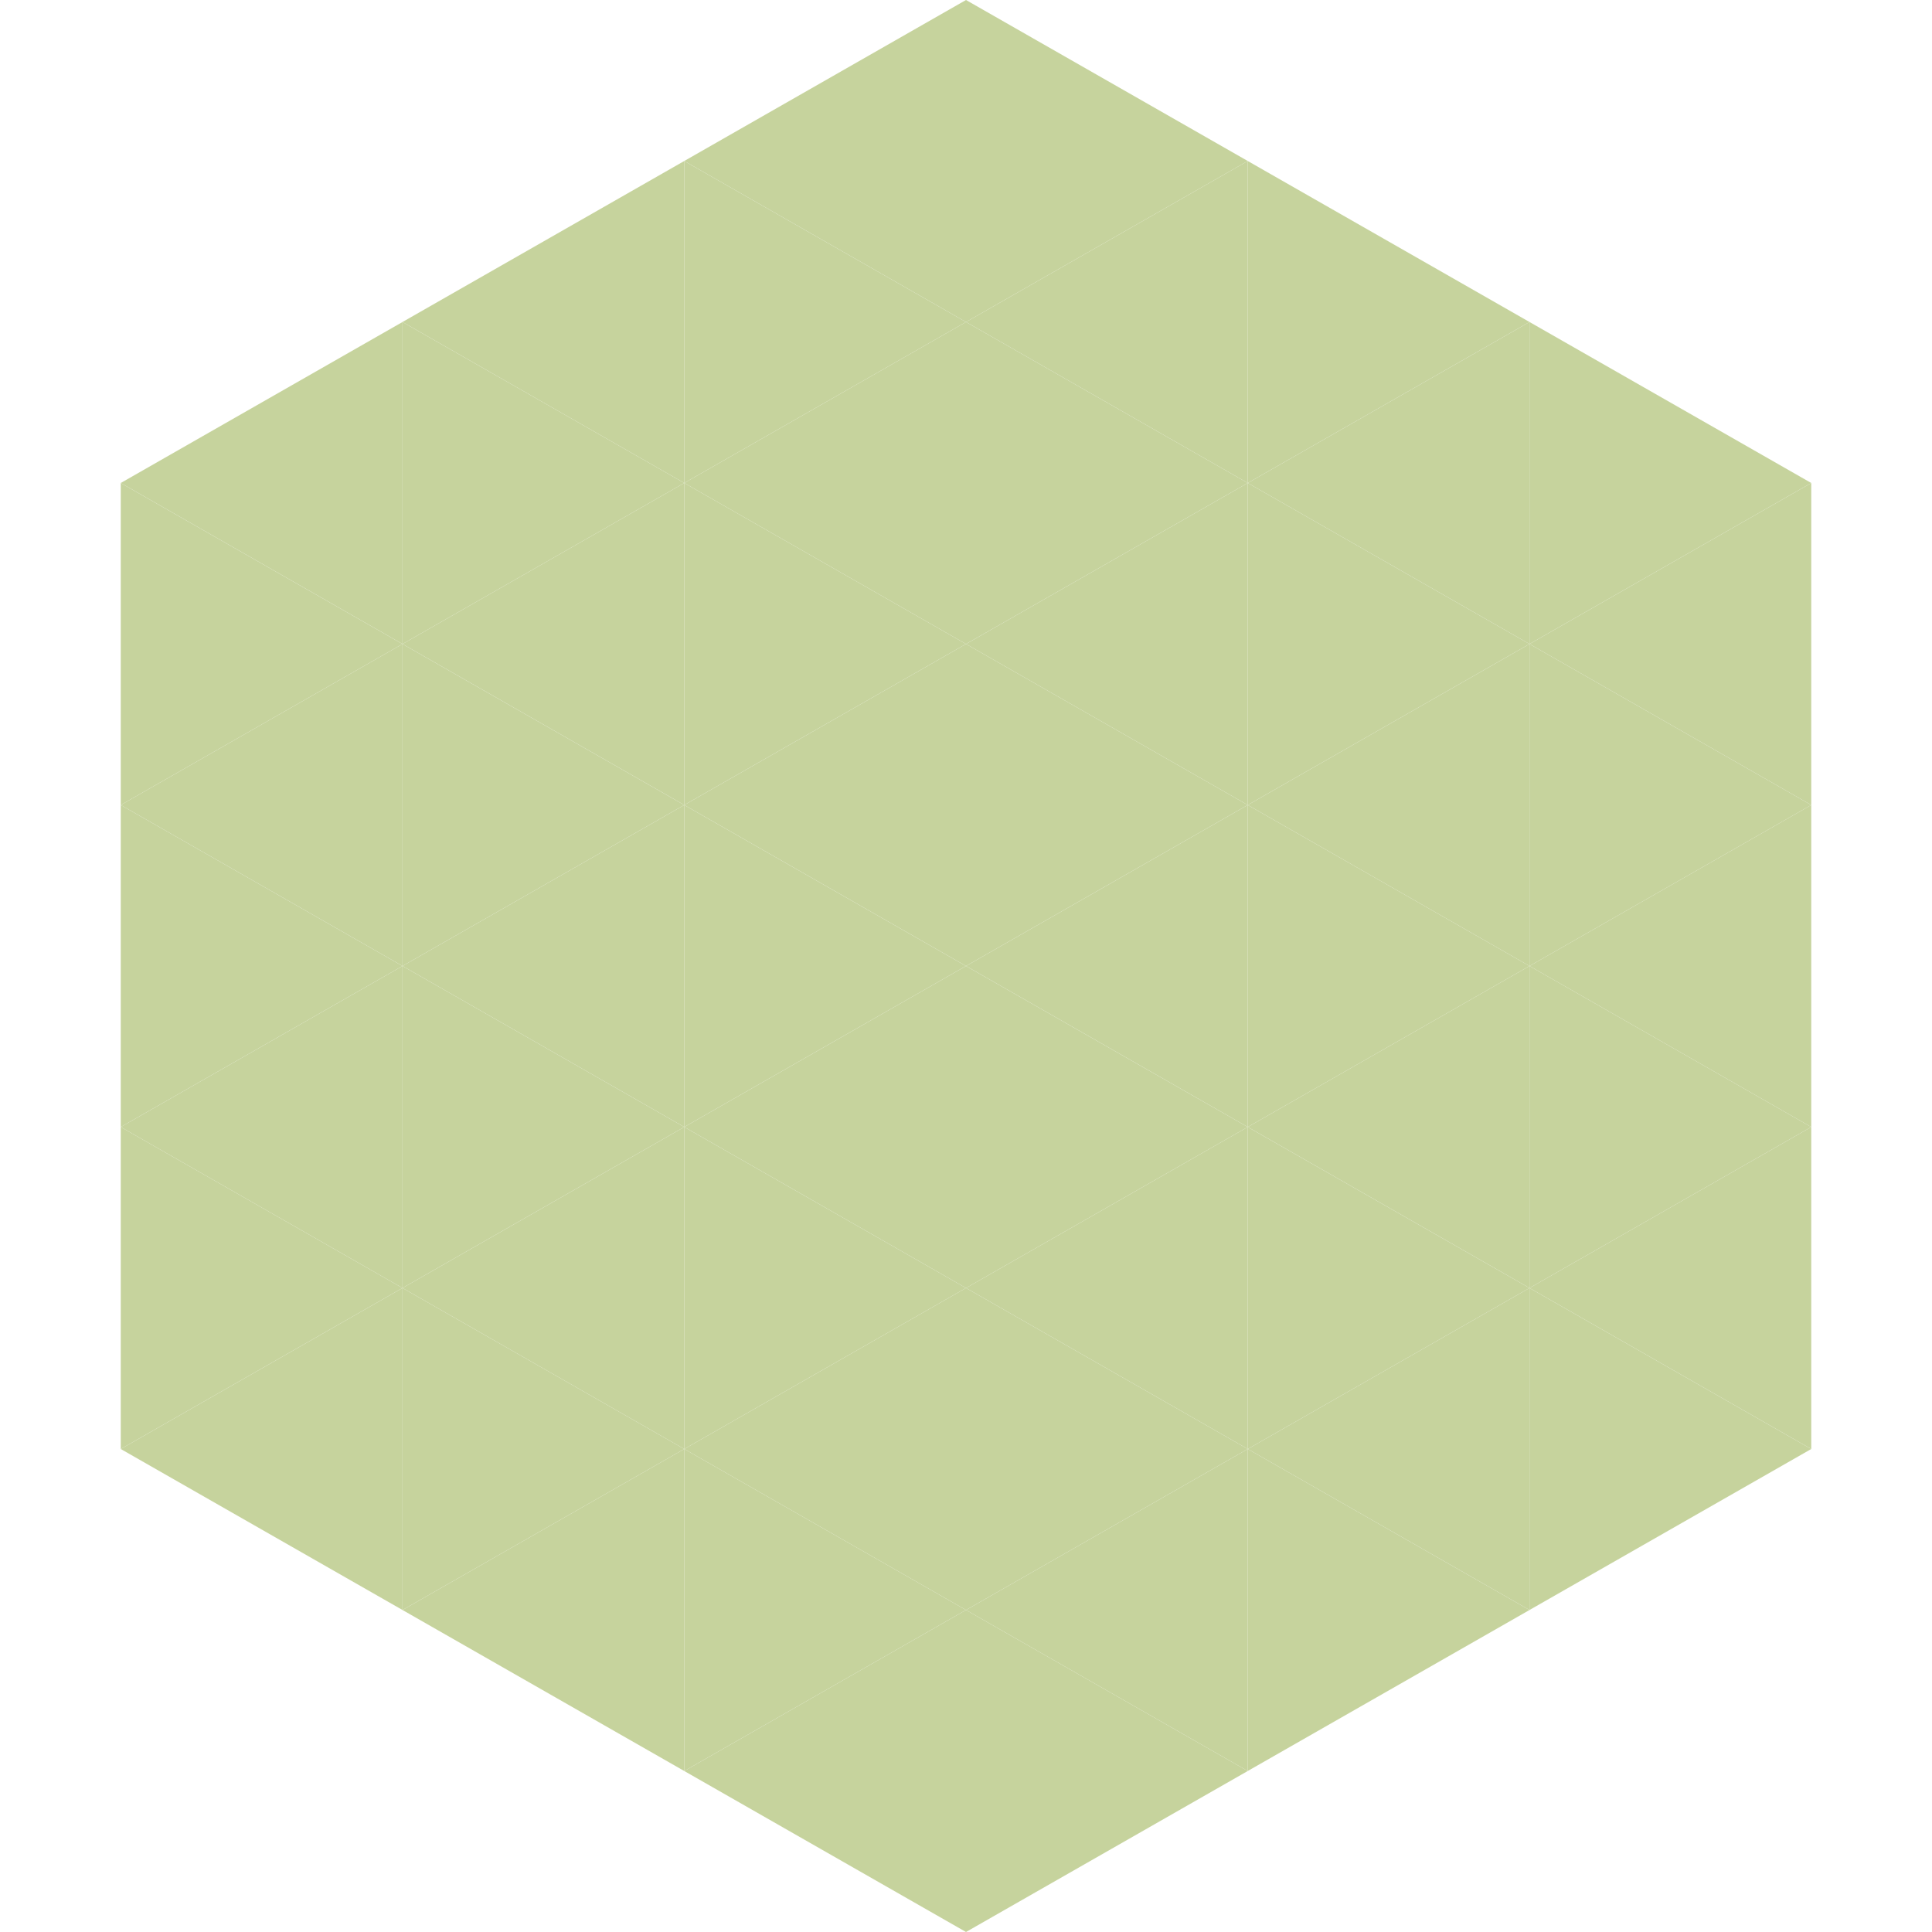
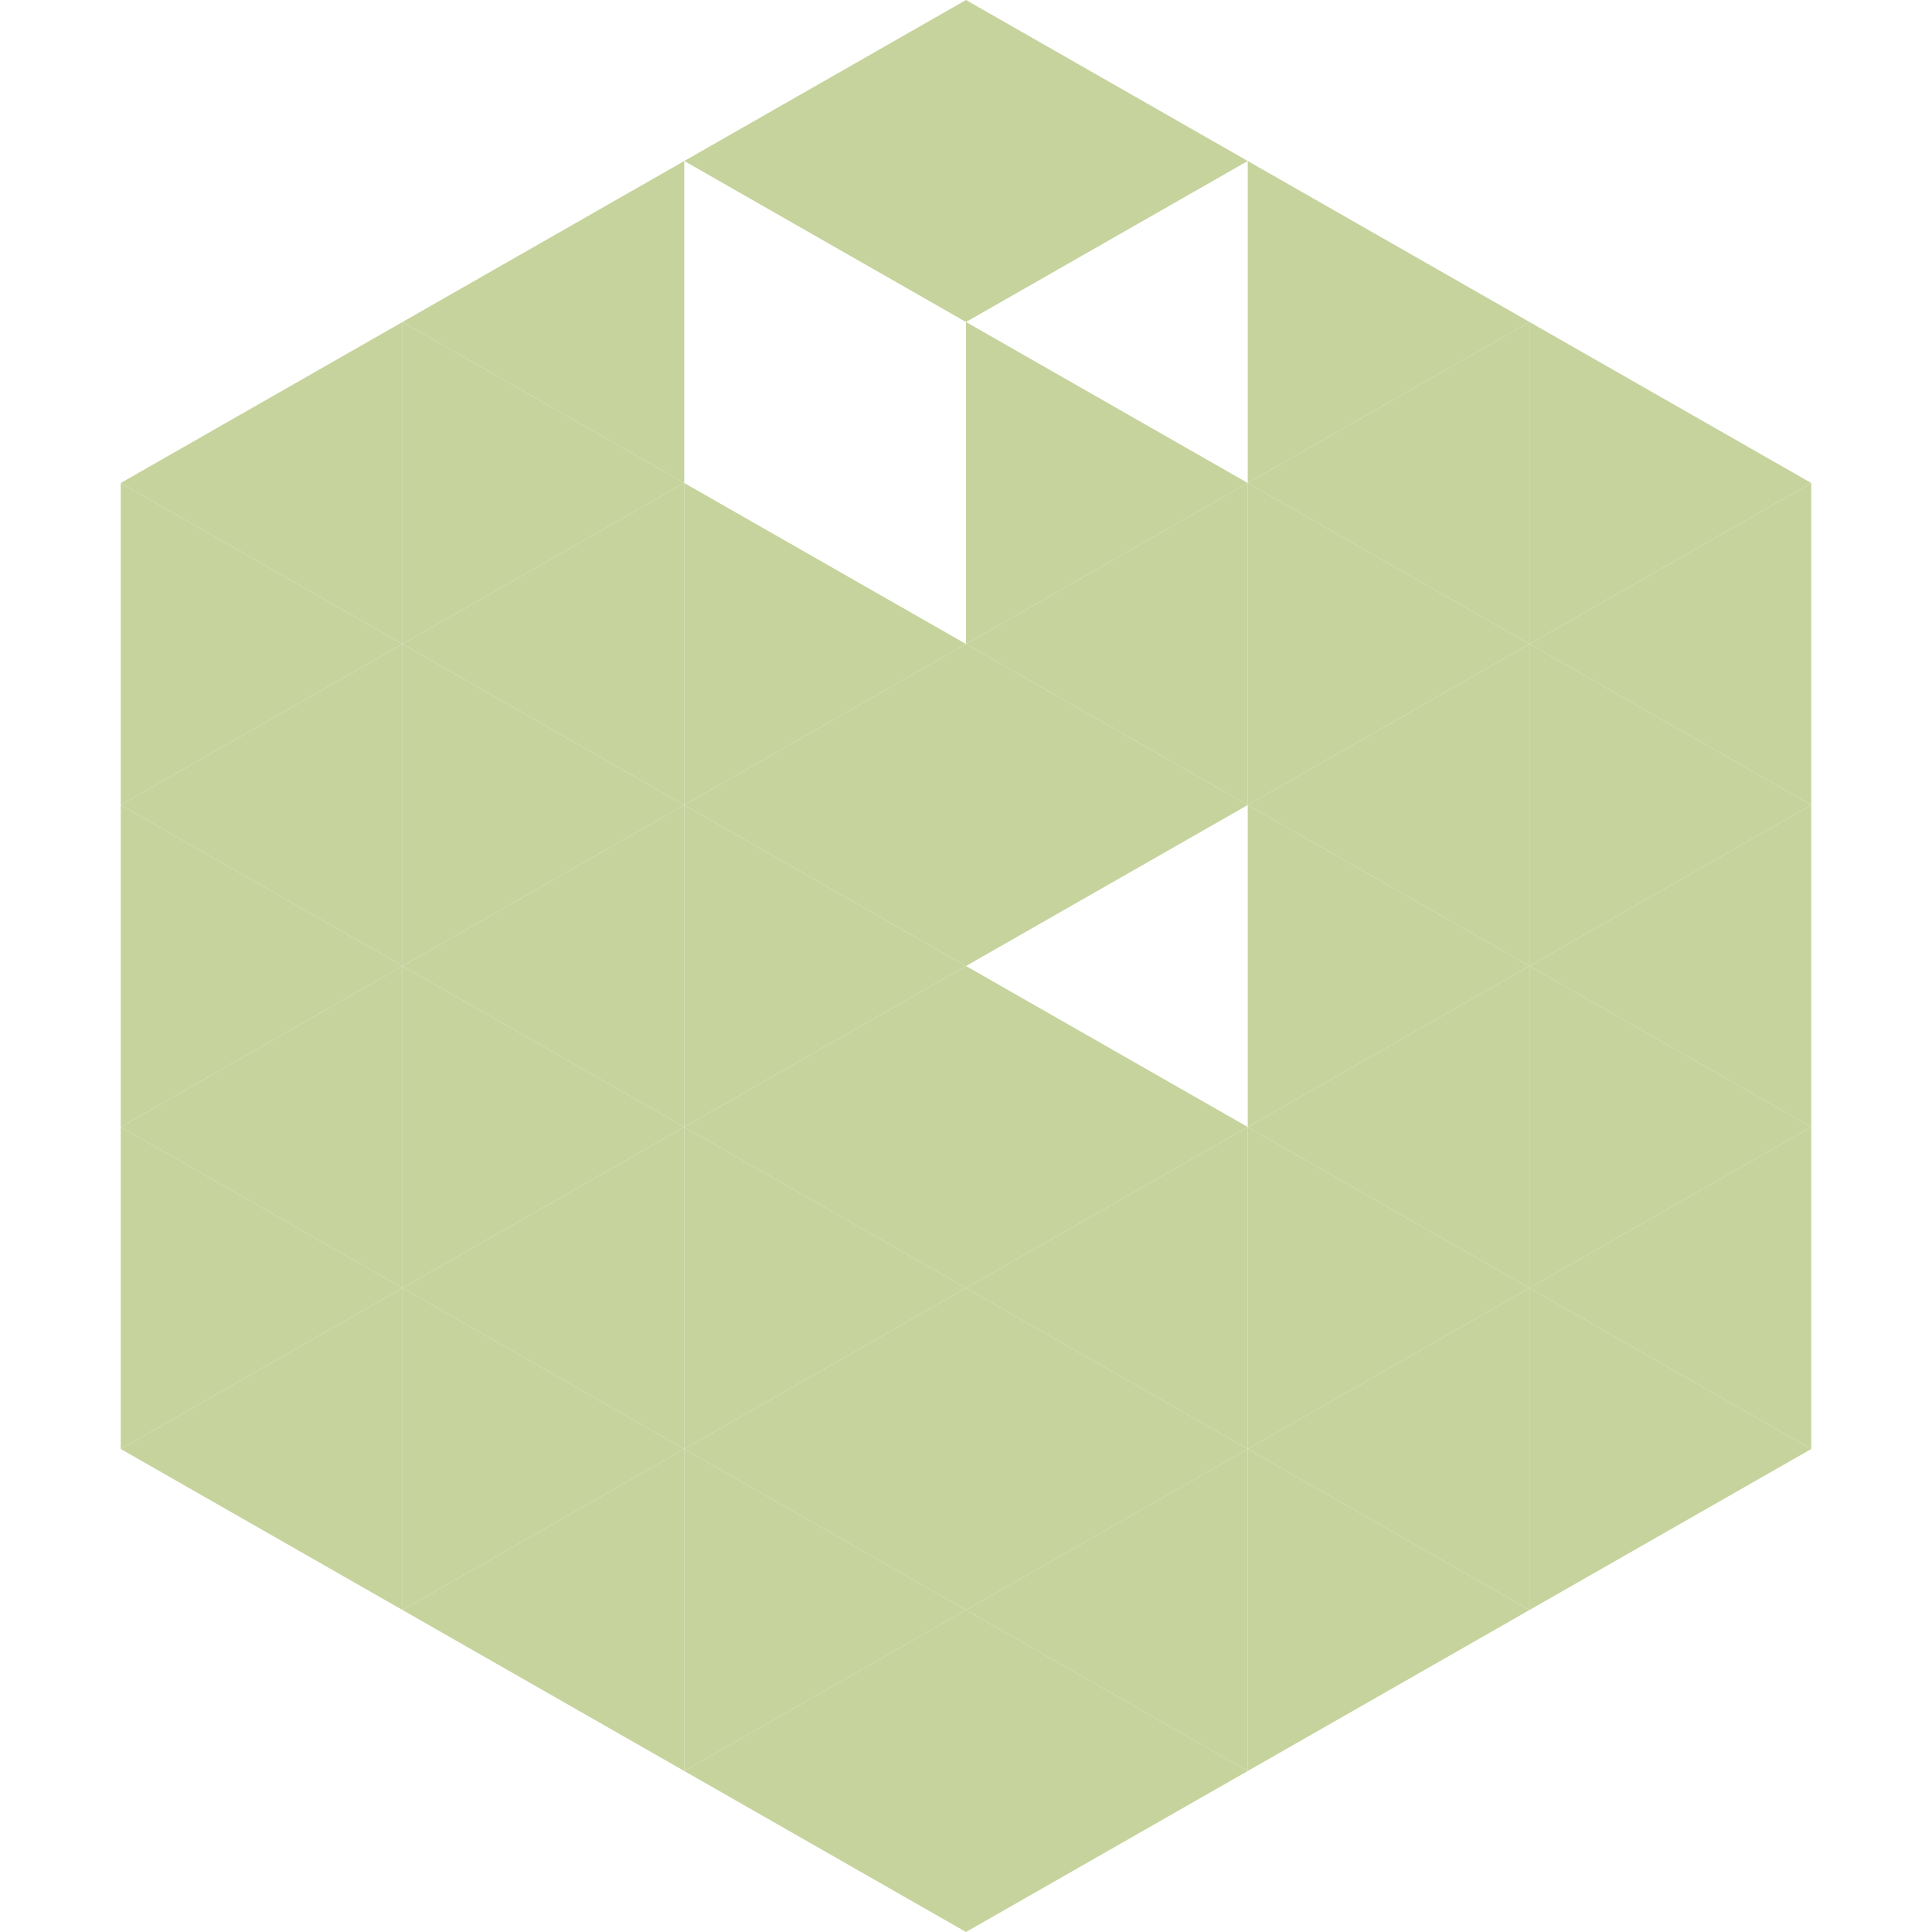
<svg xmlns="http://www.w3.org/2000/svg" width="240" height="240">
  <polygon points="50,40 15,60 50,80" style="fill:rgb(198,211,157)" />
  <polygon points="190,40 225,60 190,80" style="fill:rgb(198,211,157)" />
  <polygon points="15,60 50,80 15,100" style="fill:rgb(198,211,157)" />
  <polygon points="225,60 190,80 225,100" style="fill:rgb(198,211,157)" />
  <polygon points="50,80 15,100 50,120" style="fill:rgb(198,211,157)" />
  <polygon points="190,80 225,100 190,120" style="fill:rgb(198,211,157)" />
  <polygon points="15,100 50,120 15,140" style="fill:rgb(198,211,157)" />
  <polygon points="225,100 190,120 225,140" style="fill:rgb(198,211,157)" />
  <polygon points="50,120 15,140 50,160" style="fill:rgb(198,211,157)" />
  <polygon points="190,120 225,140 190,160" style="fill:rgb(198,211,157)" />
  <polygon points="15,140 50,160 15,180" style="fill:rgb(198,211,157)" />
  <polygon points="225,140 190,160 225,180" style="fill:rgb(198,211,157)" />
  <polygon points="50,160 15,180 50,200" style="fill:rgb(198,211,157)" />
  <polygon points="190,160 225,180 190,200" style="fill:rgb(198,211,157)" />
  <polygon points="15,180 50,200 15,220" style="fill:rgb(255,255,255); fill-opacity:0" />
  <polygon points="225,180 190,200 225,220" style="fill:rgb(255,255,255); fill-opacity:0" />
-   <polygon points="50,0 85,20 50,40" style="fill:rgb(255,255,255); fill-opacity:0" />
  <polygon points="190,0 155,20 190,40" style="fill:rgb(255,255,255); fill-opacity:0" />
  <polygon points="85,20 50,40 85,60" style="fill:rgb(198,211,157)" />
  <polygon points="155,20 190,40 155,60" style="fill:rgb(198,211,157)" />
  <polygon points="50,40 85,60 50,80" style="fill:rgb(198,211,157)" />
  <polygon points="190,40 155,60 190,80" style="fill:rgb(198,211,157)" />
  <polygon points="85,60 50,80 85,100" style="fill:rgb(198,211,157)" />
  <polygon points="155,60 190,80 155,100" style="fill:rgb(198,211,157)" />
  <polygon points="50,80 85,100 50,120" style="fill:rgb(198,211,157)" />
  <polygon points="190,80 155,100 190,120" style="fill:rgb(198,211,157)" />
  <polygon points="85,100 50,120 85,140" style="fill:rgb(198,211,157)" />
  <polygon points="155,100 190,120 155,140" style="fill:rgb(198,211,157)" />
  <polygon points="50,120 85,140 50,160" style="fill:rgb(198,211,157)" />
  <polygon points="190,120 155,140 190,160" style="fill:rgb(198,211,157)" />
  <polygon points="85,140 50,160 85,180" style="fill:rgb(198,211,157)" />
  <polygon points="155,140 190,160 155,180" style="fill:rgb(198,211,157)" />
  <polygon points="50,160 85,180 50,200" style="fill:rgb(198,211,157)" />
  <polygon points="190,160 155,180 190,200" style="fill:rgb(198,211,157)" />
  <polygon points="85,180 50,200 85,220" style="fill:rgb(198,211,157)" />
  <polygon points="155,180 190,200 155,220" style="fill:rgb(198,211,157)" />
  <polygon points="120,0 85,20 120,40" style="fill:rgb(198,211,157)" />
  <polygon points="120,0 155,20 120,40" style="fill:rgb(198,211,157)" />
-   <polygon points="85,20 120,40 85,60" style="fill:rgb(198,211,157)" />
-   <polygon points="155,20 120,40 155,60" style="fill:rgb(198,211,157)" />
-   <polygon points="120,40 85,60 120,80" style="fill:rgb(198,211,157)" />
  <polygon points="120,40 155,60 120,80" style="fill:rgb(198,211,157)" />
  <polygon points="85,60 120,80 85,100" style="fill:rgb(198,211,157)" />
  <polygon points="155,60 120,80 155,100" style="fill:rgb(198,211,157)" />
  <polygon points="120,80 85,100 120,120" style="fill:rgb(198,211,157)" />
  <polygon points="120,80 155,100 120,120" style="fill:rgb(198,211,157)" />
  <polygon points="85,100 120,120 85,140" style="fill:rgb(198,211,157)" />
-   <polygon points="155,100 120,120 155,140" style="fill:rgb(198,211,157)" />
  <polygon points="120,120 85,140 120,160" style="fill:rgb(198,211,157)" />
  <polygon points="120,120 155,140 120,160" style="fill:rgb(198,211,157)" />
  <polygon points="85,140 120,160 85,180" style="fill:rgb(198,211,157)" />
  <polygon points="155,140 120,160 155,180" style="fill:rgb(198,211,157)" />
  <polygon points="120,160 85,180 120,200" style="fill:rgb(198,211,157)" />
  <polygon points="120,160 155,180 120,200" style="fill:rgb(198,211,157)" />
  <polygon points="85,180 120,200 85,220" style="fill:rgb(198,211,157)" />
  <polygon points="155,180 120,200 155,220" style="fill:rgb(198,211,157)" />
  <polygon points="120,200 85,220 120,240" style="fill:rgb(198,211,157)" />
  <polygon points="120,200 155,220 120,240" style="fill:rgb(198,211,157)" />
  <polygon points="85,220 120,240 85,260" style="fill:rgb(255,255,255); fill-opacity:0" />
  <polygon points="155,220 120,240 155,260" style="fill:rgb(255,255,255); fill-opacity:0" />
</svg>